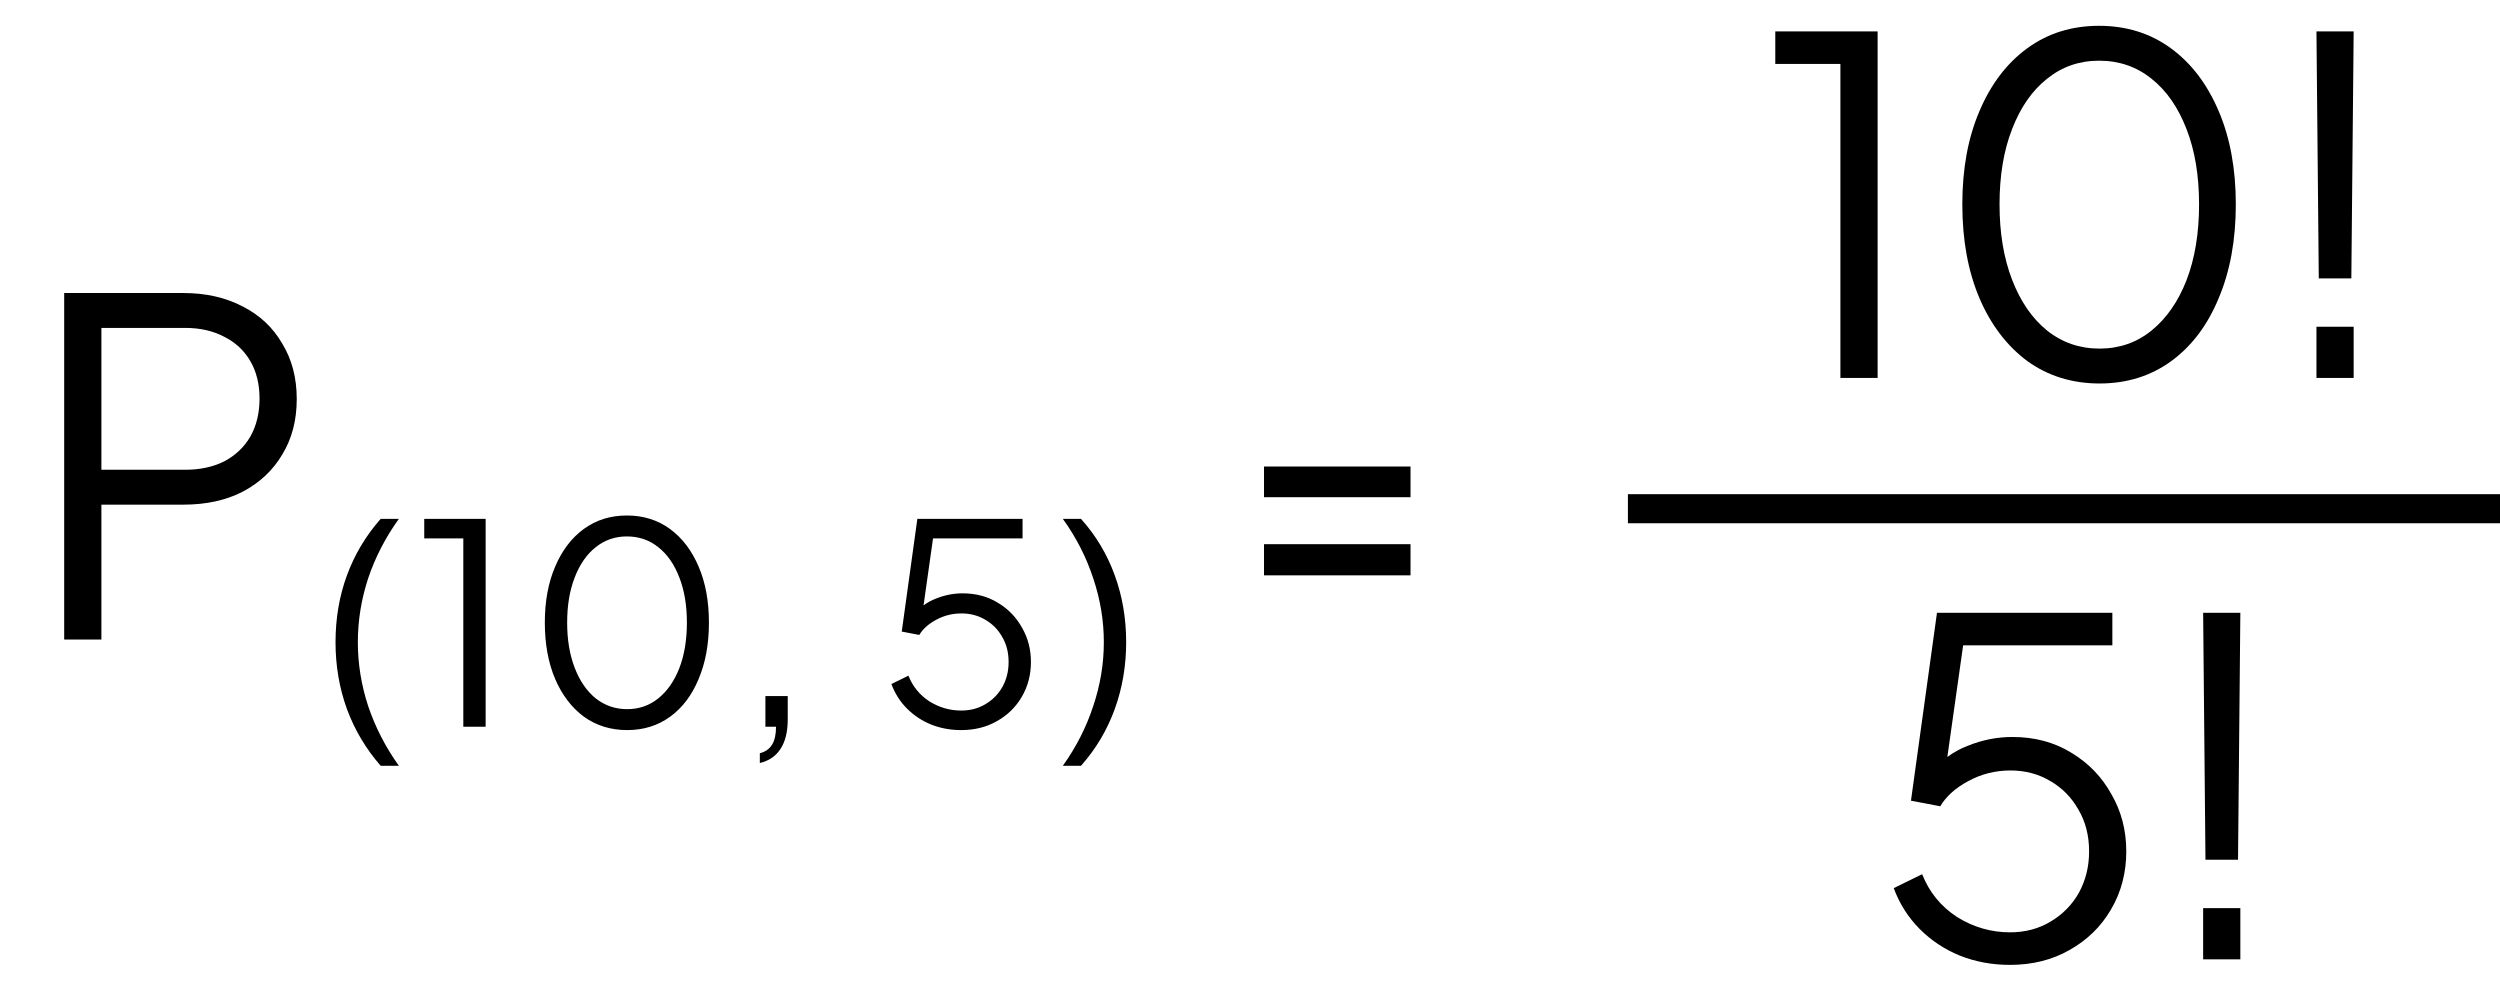
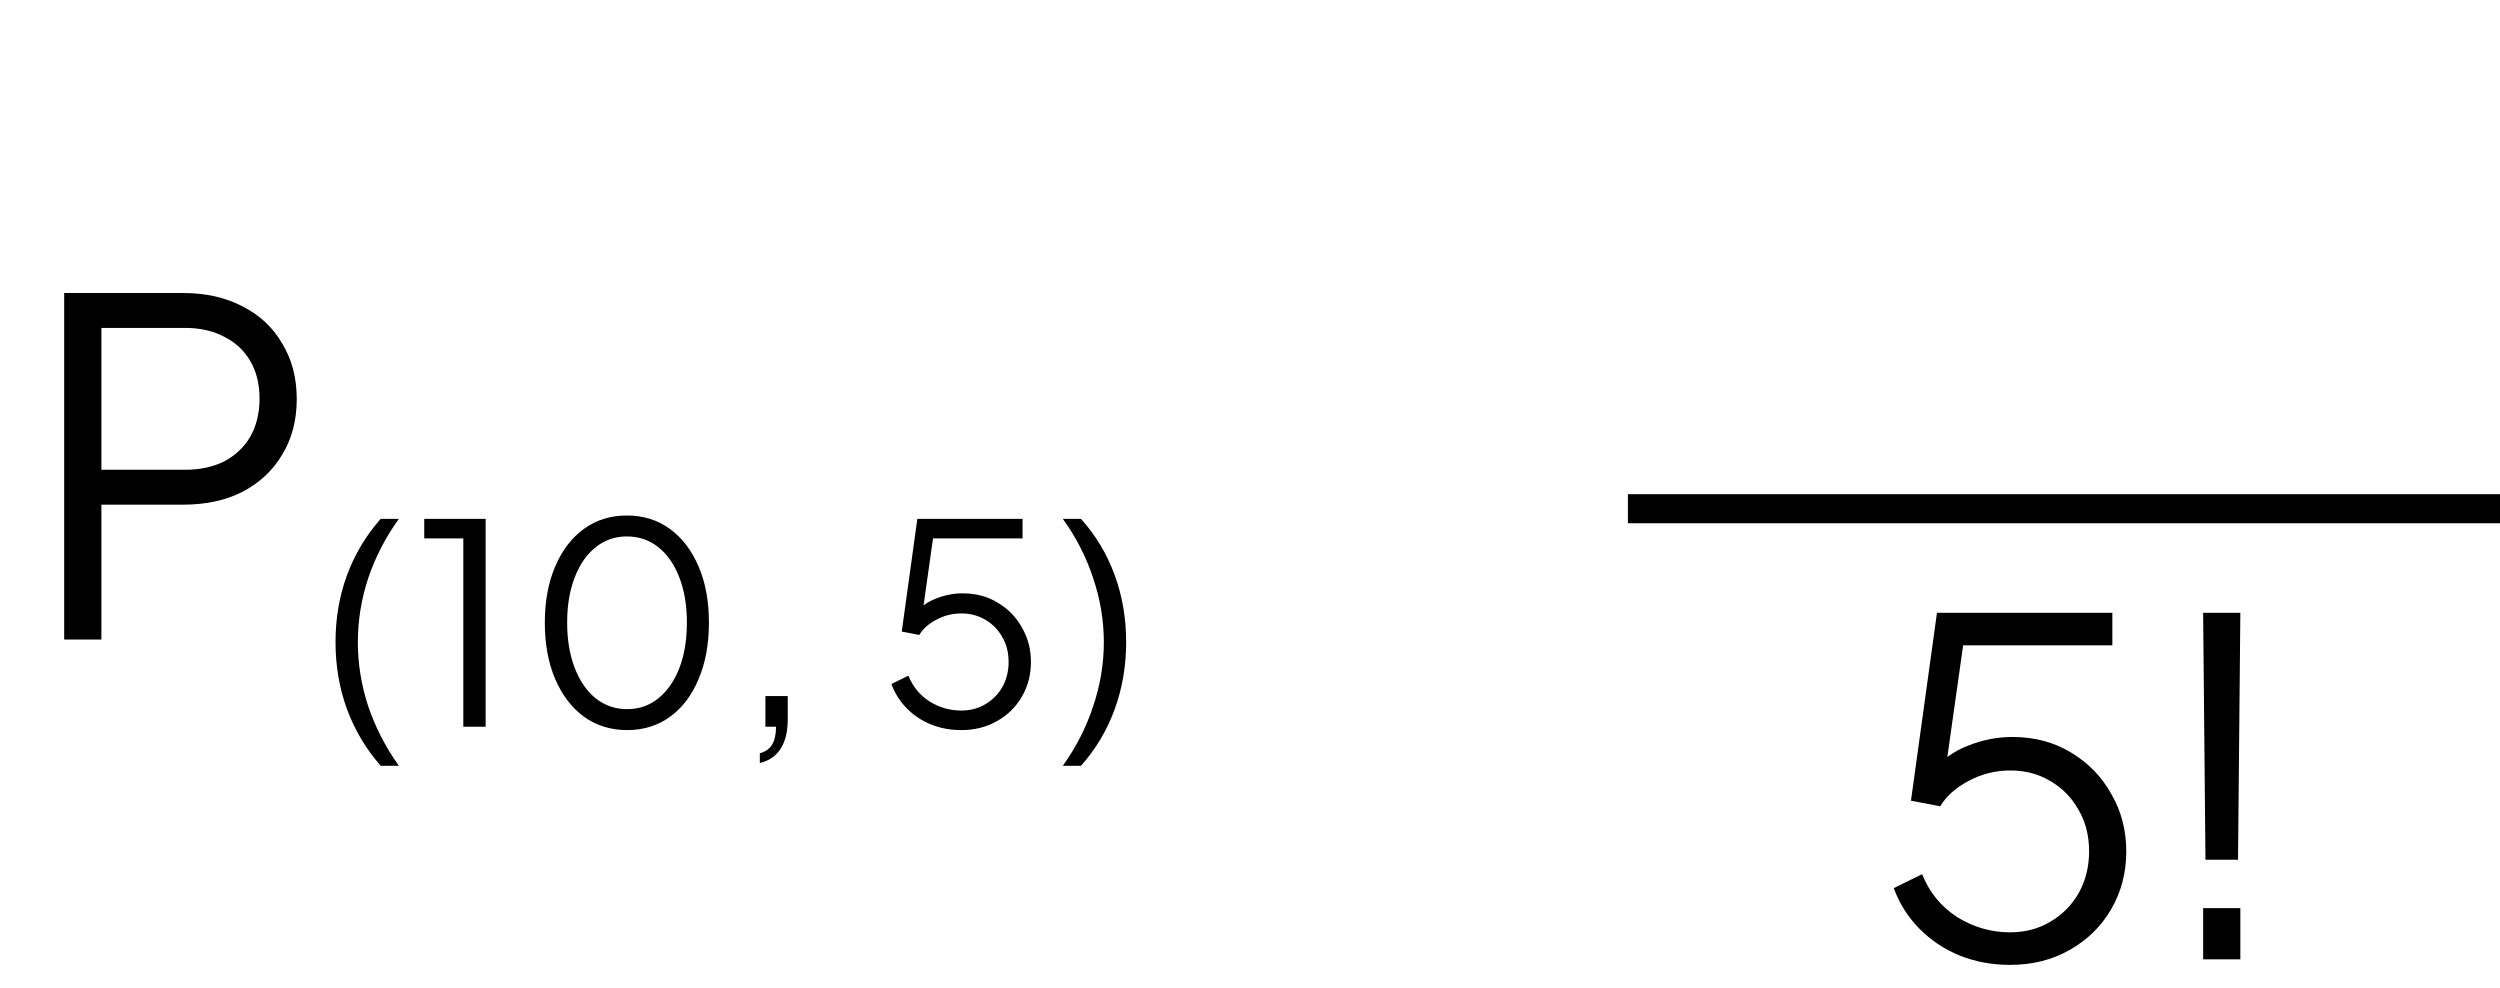
<svg xmlns="http://www.w3.org/2000/svg" width="86" height="34" viewBox="0 0 86 34" fill="none">
  <line x1="56" y1="17.5" x2="86" y2="17.5" stroke="black" />
-   <path d="M63.31 13V2.2H61.07V1.08H64.59V13H63.31ZM72.224 13.192C71.285 13.192 70.458 12.936 69.744 12.424C69.04 11.901 68.49 11.181 68.096 10.264C67.701 9.336 67.504 8.259 67.504 7.032C67.504 5.805 67.701 4.733 68.096 3.816C68.49 2.888 69.04 2.168 69.744 1.656C70.448 1.144 71.269 0.888 72.208 0.888C73.146 0.888 73.968 1.144 74.672 1.656C75.376 2.168 75.925 2.888 76.32 3.816C76.714 4.733 76.912 5.805 76.912 7.032C76.912 8.259 76.714 9.336 76.32 10.264C75.936 11.192 75.392 11.912 74.688 12.424C73.984 12.936 73.162 13.192 72.224 13.192ZM72.224 11.992C72.906 11.992 73.504 11.784 74.016 11.368C74.528 10.952 74.928 10.376 75.216 9.64C75.504 8.893 75.648 8.024 75.648 7.032C75.648 6.04 75.504 5.176 75.216 4.44C74.928 3.693 74.528 3.117 74.016 2.712C73.504 2.296 72.901 2.088 72.208 2.088C71.525 2.088 70.928 2.296 70.416 2.712C69.904 3.117 69.504 3.693 69.216 4.44C68.928 5.176 68.784 6.04 68.784 7.032C68.784 8.013 68.928 8.877 69.216 9.624C69.504 10.371 69.904 10.952 70.416 11.368C70.938 11.784 71.541 11.992 72.224 11.992ZM79.766 9.576L79.686 1.08H80.966L80.886 9.576H79.766ZM79.686 13V11.24H80.966V13H79.686Z" fill="black" />
  <path d="M69.144 33.192C68.526 33.192 67.95 33.085 67.416 32.872C66.894 32.659 66.435 32.355 66.04 31.96C65.646 31.565 65.347 31.096 65.144 30.552L66.121 30.072C66.366 30.691 66.766 31.181 67.32 31.544C67.886 31.896 68.494 32.072 69.144 32.072C69.667 32.072 70.131 31.949 70.537 31.704C70.953 31.459 71.278 31.128 71.513 30.712C71.747 30.285 71.865 29.811 71.865 29.288C71.865 28.744 71.742 28.264 71.496 27.848C71.262 27.432 70.942 27.107 70.537 26.872C70.131 26.627 69.672 26.504 69.16 26.504C68.638 26.504 68.153 26.627 67.704 26.872C67.267 27.107 66.947 27.395 66.745 27.736L65.737 27.544L66.632 21.08H72.665V22.2H67.097L67.593 21.768L66.873 26.856L66.376 26.632C66.75 26.173 67.187 25.848 67.689 25.656C68.19 25.453 68.702 25.352 69.225 25.352C69.993 25.352 70.67 25.533 71.257 25.896C71.843 26.248 72.302 26.723 72.632 27.32C72.974 27.907 73.144 28.563 73.144 29.288C73.144 30.024 72.969 30.691 72.617 31.288C72.275 31.875 71.8 32.339 71.192 32.68C70.595 33.021 69.912 33.192 69.144 33.192ZM75.868 29.576L75.788 21.08H77.068L76.988 29.576H75.868ZM75.788 33V31.24H77.068V33H75.788Z" fill="black" />
  <path d="M2.208 22V10.08H6.304C7.083 10.08 7.765 10.235 8.352 10.544C8.939 10.843 9.392 11.269 9.712 11.824C10.043 12.368 10.208 13.003 10.208 13.728C10.208 14.453 10.043 15.088 9.712 15.632C9.392 16.176 8.939 16.603 8.352 16.912C7.776 17.211 7.093 17.36 6.304 17.36H3.488V22H2.208ZM3.488 16.16H6.368C6.88 16.16 7.328 16.064 7.712 15.872C8.096 15.669 8.395 15.387 8.608 15.024C8.821 14.651 8.928 14.213 8.928 13.712C8.928 13.211 8.821 12.779 8.608 12.416C8.395 12.053 8.096 11.776 7.712 11.584C7.328 11.381 6.88 11.28 6.368 11.28H3.488V16.16ZM13.097 26.344C12.592 25.768 12.204 25.118 11.936 24.395C11.673 23.672 11.542 22.904 11.542 22.091C11.542 21.272 11.673 20.504 11.936 19.787C12.204 19.064 12.592 18.418 13.097 17.848H13.721C13.261 18.488 12.909 19.17 12.665 19.893C12.428 20.616 12.31 21.349 12.31 22.091C12.31 22.834 12.428 23.566 12.665 24.29C12.909 25.013 13.261 25.698 13.721 26.344H13.097ZM15.938 25V18.52H14.594V17.848H16.706V25H15.938ZM21.574 25.115C21.011 25.115 20.515 24.962 20.086 24.654C19.664 24.341 19.334 23.909 19.098 23.358C18.861 22.802 18.742 22.155 18.742 21.419C18.742 20.683 18.861 20.04 19.098 19.49C19.334 18.933 19.664 18.501 20.086 18.194C20.509 17.886 21.002 17.733 21.565 17.733C22.128 17.733 22.621 17.886 23.043 18.194C23.465 18.501 23.795 18.933 24.032 19.49C24.269 20.04 24.387 20.683 24.387 21.419C24.387 22.155 24.269 22.802 24.032 23.358C23.802 23.915 23.475 24.347 23.053 24.654C22.63 24.962 22.137 25.115 21.574 25.115ZM21.574 24.395C21.984 24.395 22.342 24.27 22.649 24.021C22.957 23.771 23.197 23.426 23.369 22.984C23.542 22.536 23.629 22.014 23.629 21.419C23.629 20.824 23.542 20.306 23.369 19.864C23.197 19.416 22.957 19.07 22.649 18.827C22.342 18.578 21.981 18.453 21.565 18.453C21.155 18.453 20.797 18.578 20.489 18.827C20.182 19.07 19.942 19.416 19.77 19.864C19.597 20.306 19.51 20.824 19.51 21.419C19.51 22.008 19.597 22.526 19.77 22.974C19.942 23.422 20.182 23.771 20.489 24.021C20.803 24.27 21.165 24.395 21.574 24.395ZM26.138 26.248V25.912C26.33 25.861 26.471 25.762 26.561 25.614C26.65 25.467 26.695 25.262 26.695 25H26.33V23.944H27.098V24.75C27.098 25.166 27.018 25.499 26.858 25.749C26.698 26.005 26.458 26.171 26.138 26.248ZM33.064 25.115C32.693 25.115 32.347 25.051 32.028 24.923C31.714 24.795 31.439 24.613 31.202 24.376C30.965 24.139 30.786 23.858 30.664 23.531L31.25 23.243C31.397 23.614 31.637 23.909 31.97 24.126C32.309 24.338 32.674 24.443 33.064 24.443C33.378 24.443 33.656 24.37 33.9 24.222C34.149 24.075 34.344 23.877 34.485 23.627C34.626 23.371 34.696 23.086 34.696 22.773C34.696 22.446 34.623 22.158 34.475 21.909C34.335 21.659 34.143 21.464 33.9 21.323C33.656 21.176 33.381 21.102 33.074 21.102C32.76 21.102 32.469 21.176 32.2 21.323C31.938 21.464 31.746 21.637 31.624 21.842L31.02 21.726L31.557 17.848H35.176V18.52H31.835L32.133 18.261L31.701 21.314L31.404 21.179C31.628 20.904 31.89 20.709 32.191 20.594C32.492 20.472 32.799 20.411 33.112 20.411C33.573 20.411 33.98 20.52 34.331 20.738C34.684 20.949 34.959 21.234 35.157 21.592C35.362 21.944 35.464 22.338 35.464 22.773C35.464 23.214 35.359 23.614 35.148 23.973C34.943 24.325 34.658 24.603 34.293 24.808C33.935 25.013 33.525 25.115 33.064 25.115ZM36.561 26.344C37.022 25.698 37.37 25.013 37.607 24.29C37.85 23.566 37.972 22.834 37.972 22.091C37.972 21.349 37.85 20.616 37.607 19.893C37.37 19.17 37.022 18.488 36.561 17.848H37.185C37.697 18.418 38.084 19.064 38.346 19.787C38.609 20.504 38.74 21.272 38.74 22.091C38.74 22.904 38.609 23.672 38.346 24.395C38.084 25.118 37.697 25.768 37.185 26.344H36.561Z" fill="black" />
-   <path d="M43.482 17.104V16.048H48.522V17.104H43.482ZM43.482 19.792V18.72H48.522V19.792H43.482Z" fill="black" />
</svg>